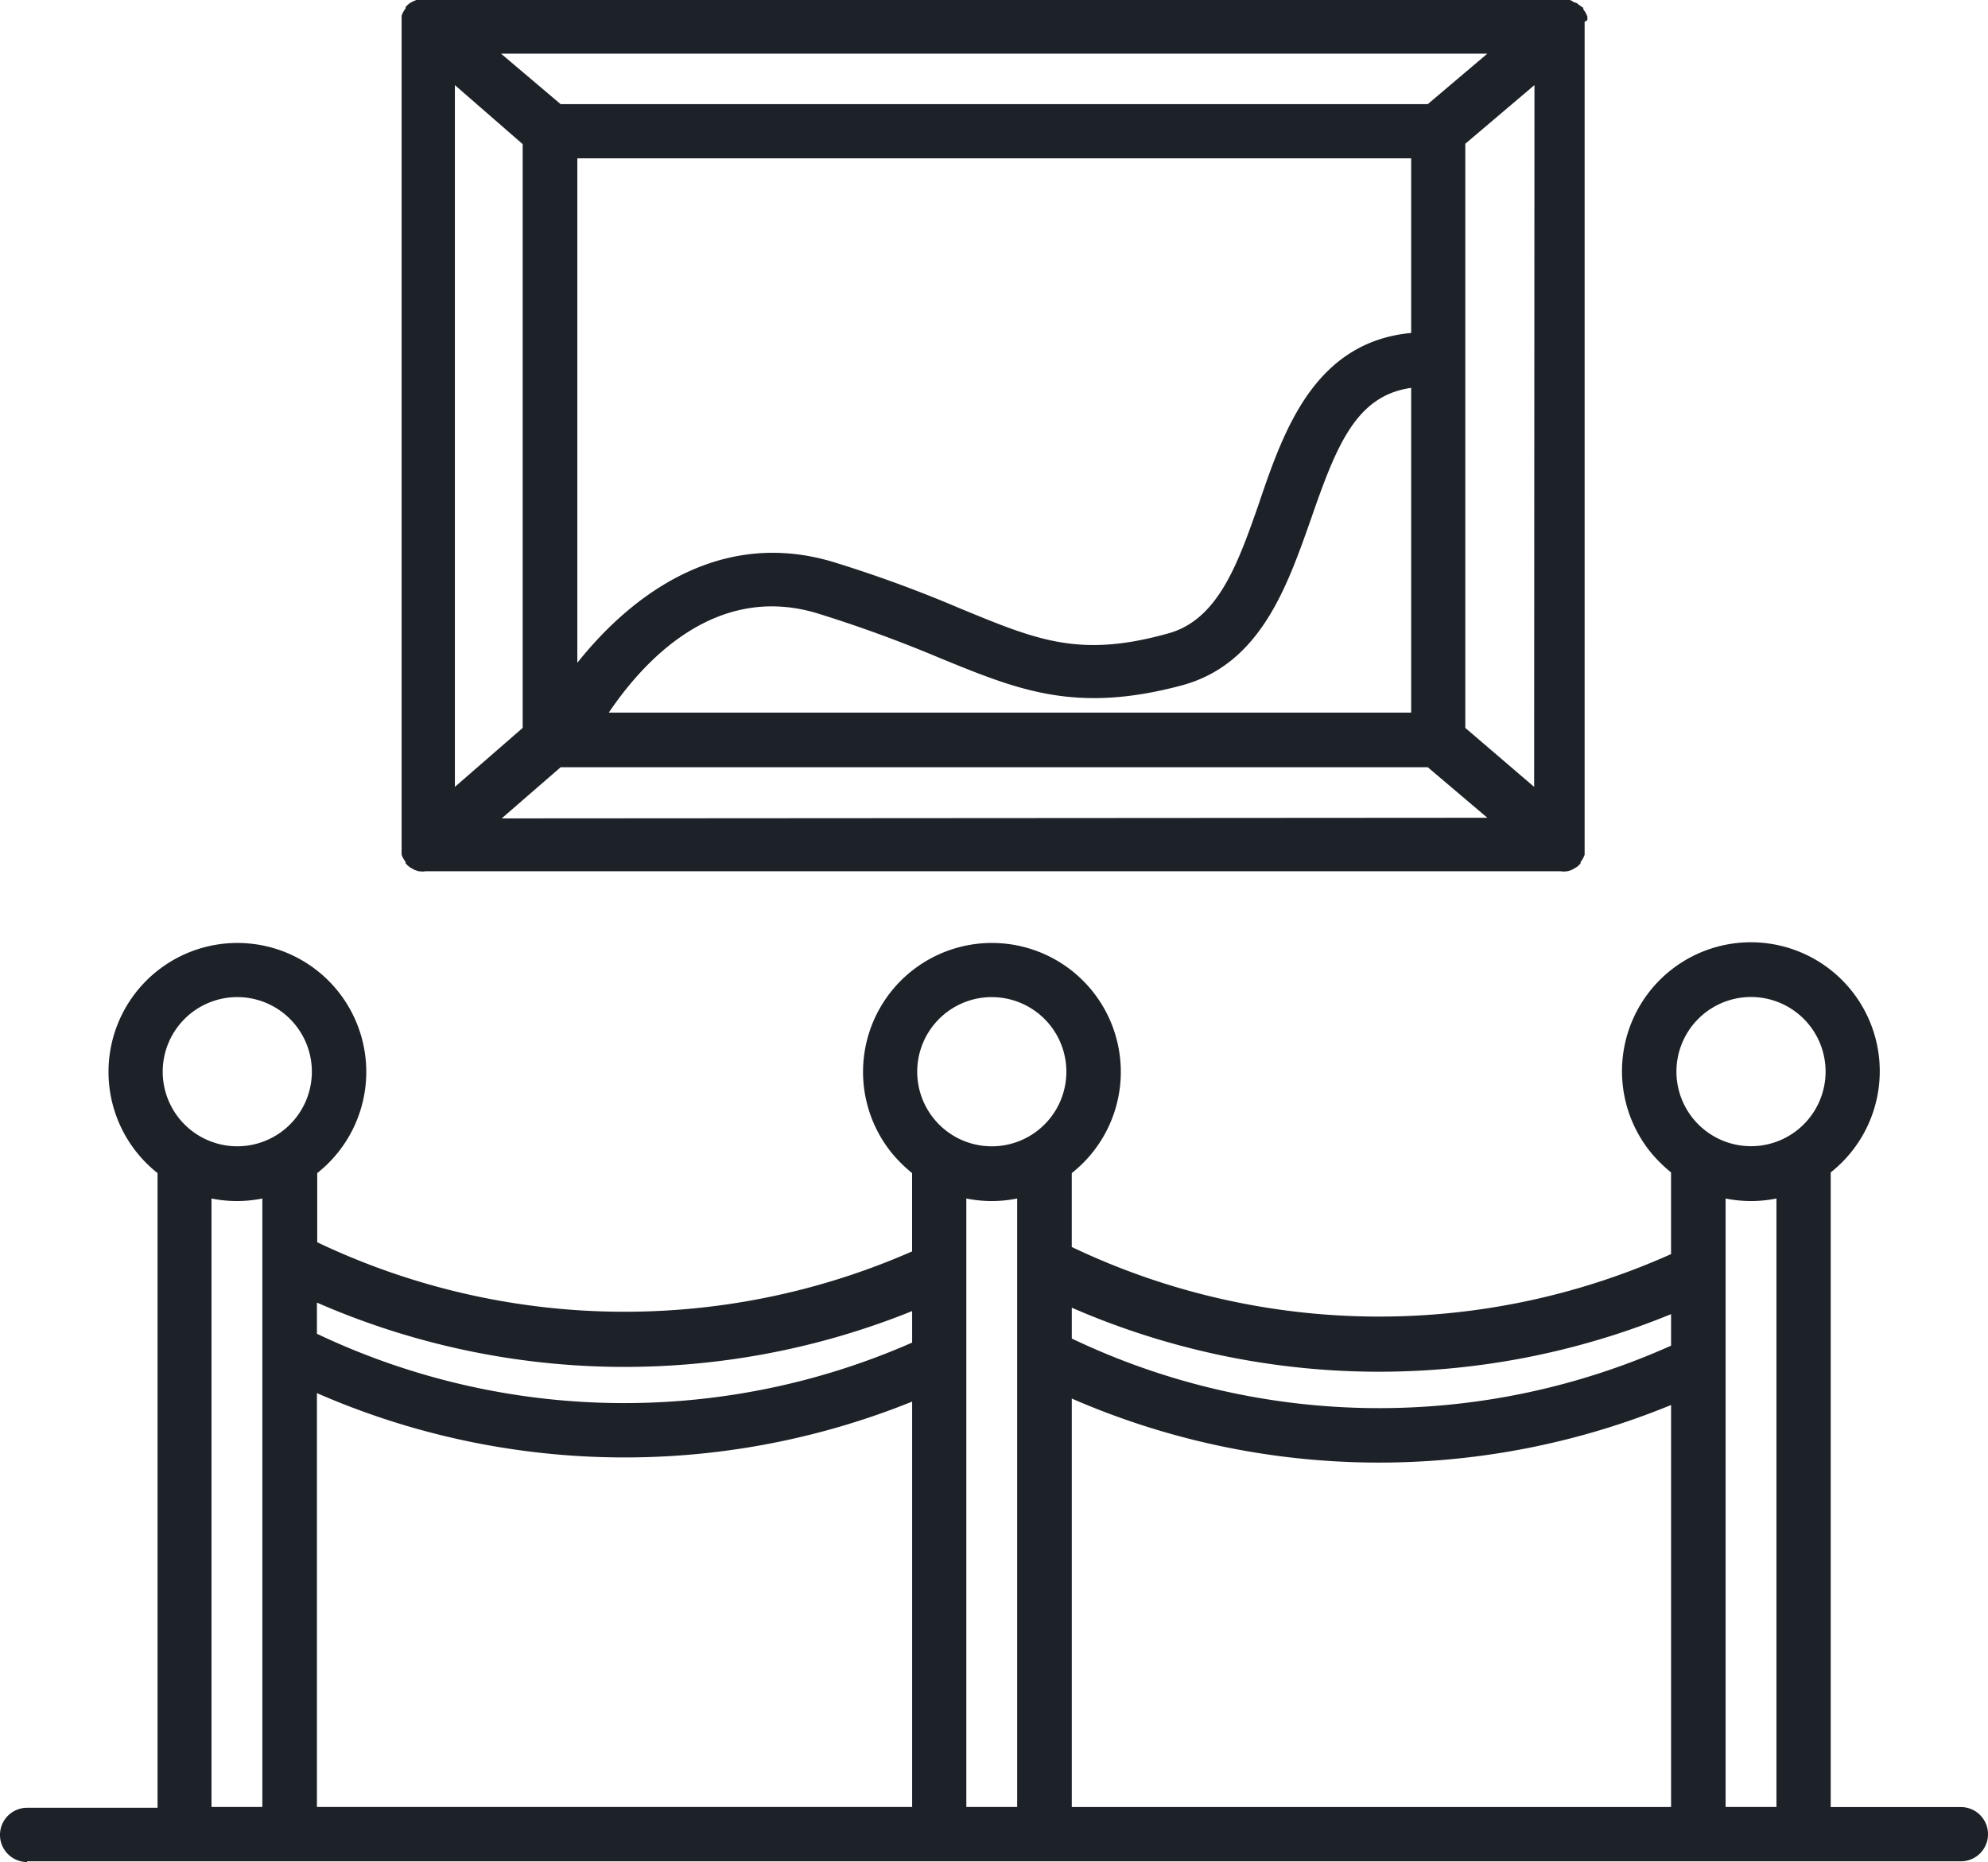
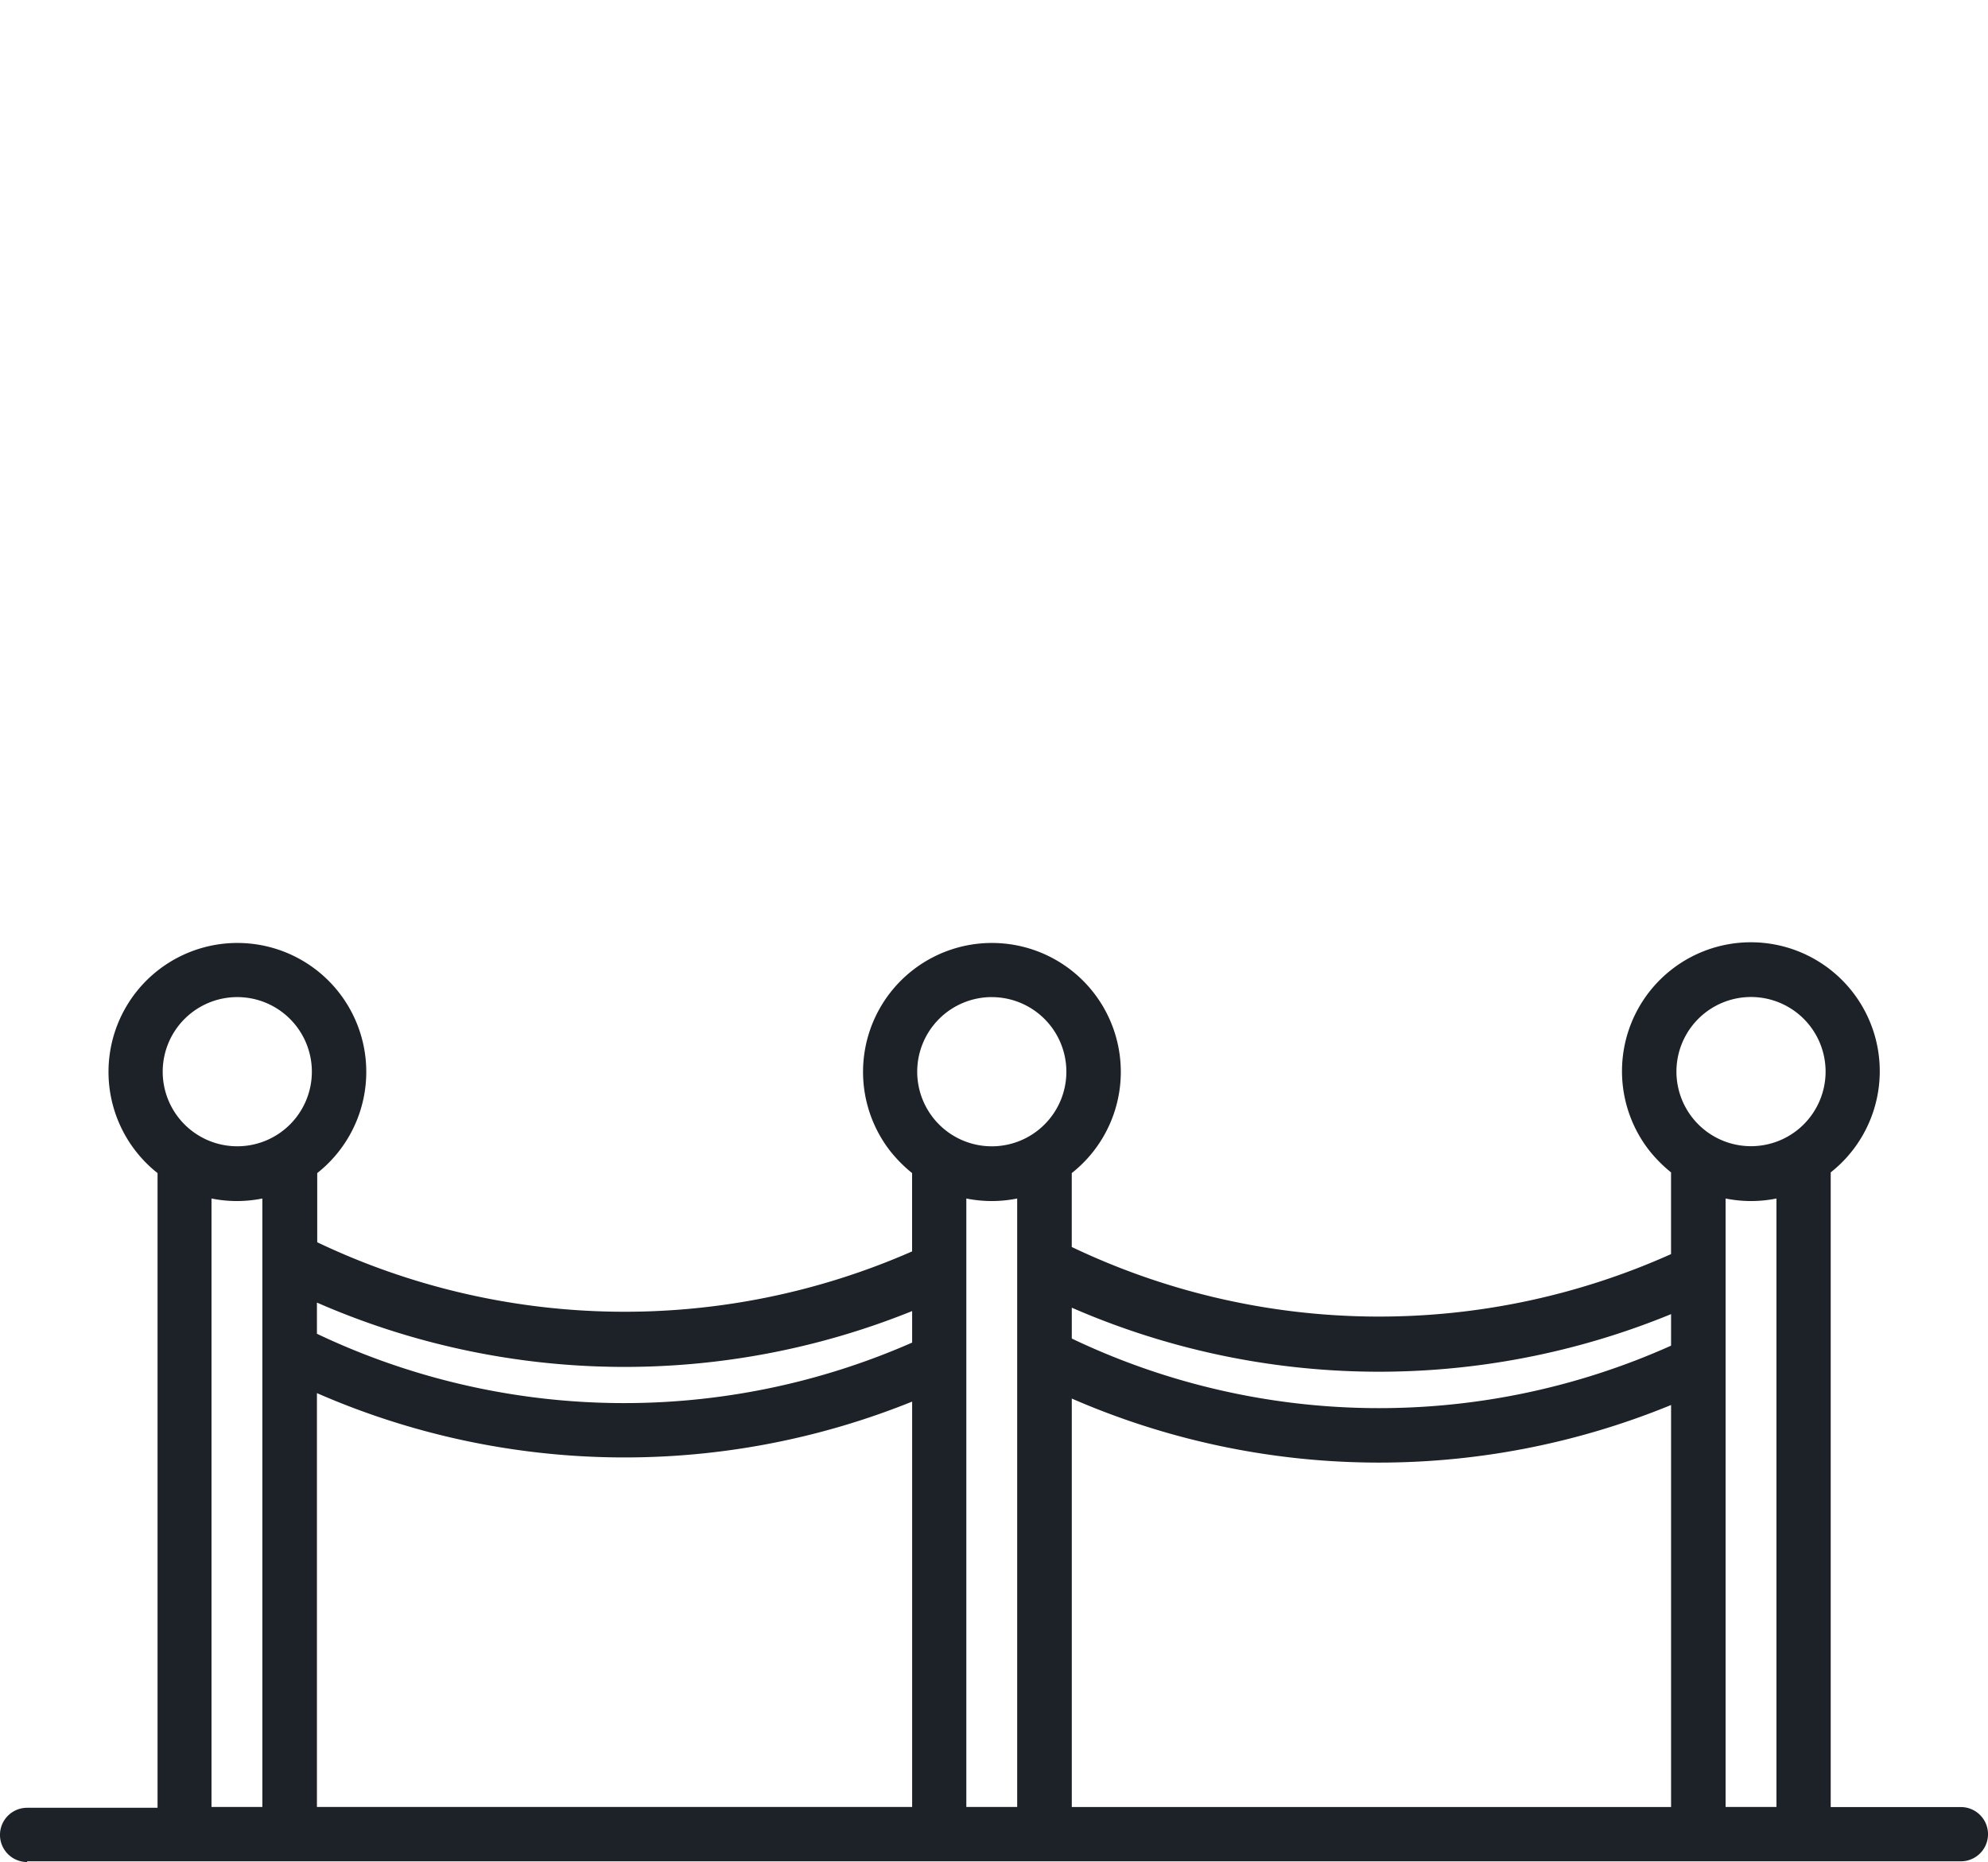
<svg xmlns="http://www.w3.org/2000/svg" width="81.118" height="75.959" viewBox="0 0 81.118 75.959">
  <defs>
    <style>.a{fill:#1d2128;}</style>
  </defs>
  <g transform="translate(0)">
-     <path class="a" d="M166.881,20.088v-.111l-.042-.1-.055-.1-.069-.1v-.055l-.18-.124-.083-.069-.124-.041-.083-.055-.1-.041H119.122l-.111.041-.083.041-.1.055-.083.069-.083.083v.055l-.069.1-.055.1-.041.1V54.168l.041.1.055.1.069.1v.055l.1.1.069.055.124.069.069.041.166.055h.041a.671.671,0,0,0,.235,0H165.8a.671.671,0,0,0,.235,0h.041l.166-.055.069-.041.124-.069.069-.055.1-.1v-.055l.069-.1.055-.1.041-.1V20.185C166.784,20.185,166.894,20.13,166.881,20.088Zm-4.08,1.4-2.434,2.061h-35.38l-2.434-2.061ZM164.709,51.4,161.9,48.995V25.164l2.822-2.393Zm-11.2-11.646c-.871,2.49-1.674,4.841-3.762,5.394-3.6,1-5.325.263-8.451-1.023a52.553,52.553,0,0,0-5.173-1.895c-4.62-1.4-8.243,1.328-10.456,4.108V25.759h34.024v7.123C155.76,33.255,154.5,36.838,153.506,39.756Zm6.182-4.633v13.25H126.951c1.4-2.075,4.329-5.311,8.506-4.052,1.7.526,3.361,1.134,5.007,1.826,3.209,1.314,5.532,2.268,9.848,1.12,3.223-.858,4.315-4.025,5.3-6.819C156.66,37.419,157.462,35.441,159.688,35.123ZM120.671,51.4V22.772l2.766,2.407V48.995Zm1.909,1.286,2.407-2.088h35.38L162.8,52.66Z" transform="translate(-102.11 -19.3)" />
    <path class="a" d="M1.106,334.717H80.012a1.106,1.106,0,0,0,0-2.213H74.7V306.613a5.259,5.259,0,1,0-7.386-.871,5.768,5.768,0,0,0,.871.871v3.333a29.115,29.115,0,0,1-24.453-.29v-3.015a5.259,5.259,0,1,0-7.386-.871,5.765,5.765,0,0,0,.871.871v3.195a29.169,29.169,0,0,1-24.273-.373v-2.822a5.259,5.259,0,1,0-7.386-.871,5.192,5.192,0,0,0,.871.871v25.892H1.106a1.106,1.106,0,1,0,0,2.213ZM8.63,332.5V307.678a5.237,5.237,0,0,0,2.075,0V332.5Zm30.8,0V307.678a5.237,5.237,0,0,0,2.075,0V332.5Zm30.981,0V307.678a5.237,5.237,0,0,0,2.075,0V332.5Zm1.037-33.042a3.043,3.043,0,1,1-3.043,3.043,3.043,3.043,0,0,1,3.043-3.043ZM43.733,312.132a31.391,31.391,0,0,0,24.453.263v1.286a29.115,29.115,0,0,1-24.453-.29Zm0,3.707a31.391,31.391,0,0,0,24.453.263v16.4H43.733Zm-3.264-16.376a3.043,3.043,0,1,1-3.043,3.043A3.043,3.043,0,0,1,40.469,299.462ZM12.932,311.924a31.346,31.346,0,0,0,24.287.346v1.286a29.2,29.2,0,0,1-24.287-.36Zm0,3.693a31.346,31.346,0,0,0,24.287.346V332.5H12.932Zm-3.25-16.155a3.043,3.043,0,1,1-3.043,3.043A3.043,3.043,0,0,1,9.682,299.462Z" transform="translate(0 -258.786)" />
  </g>
</svg>